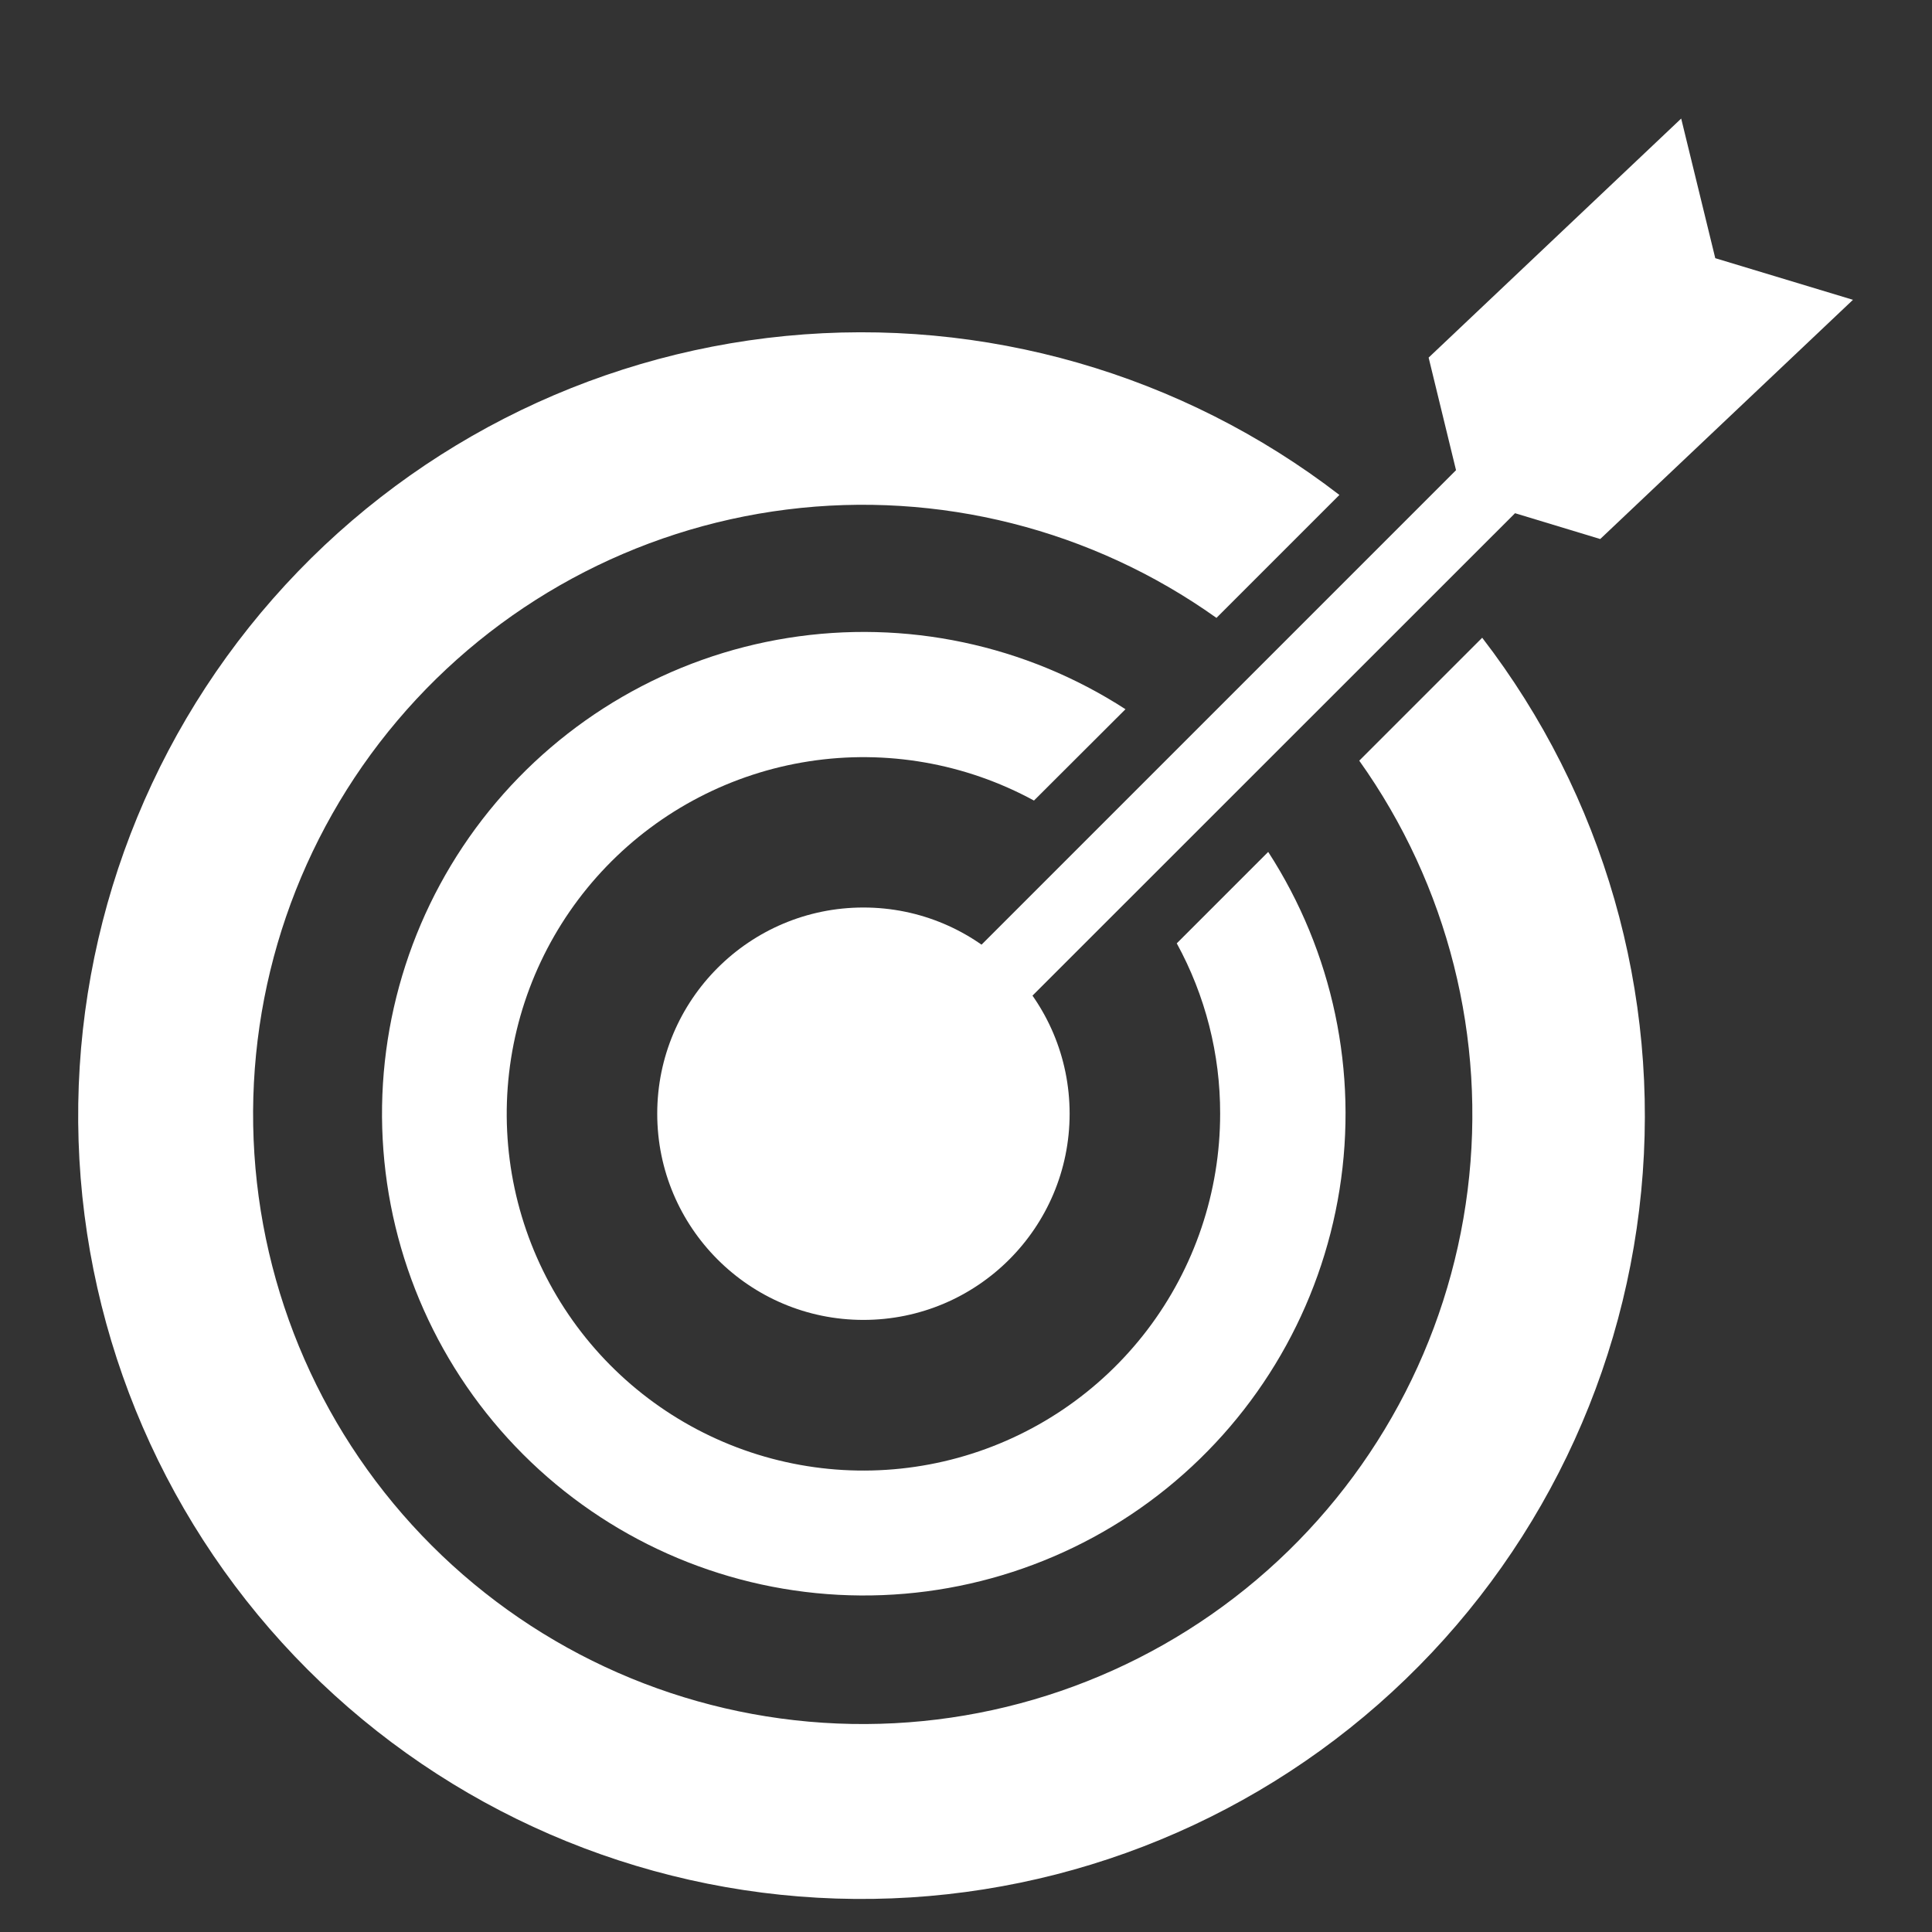
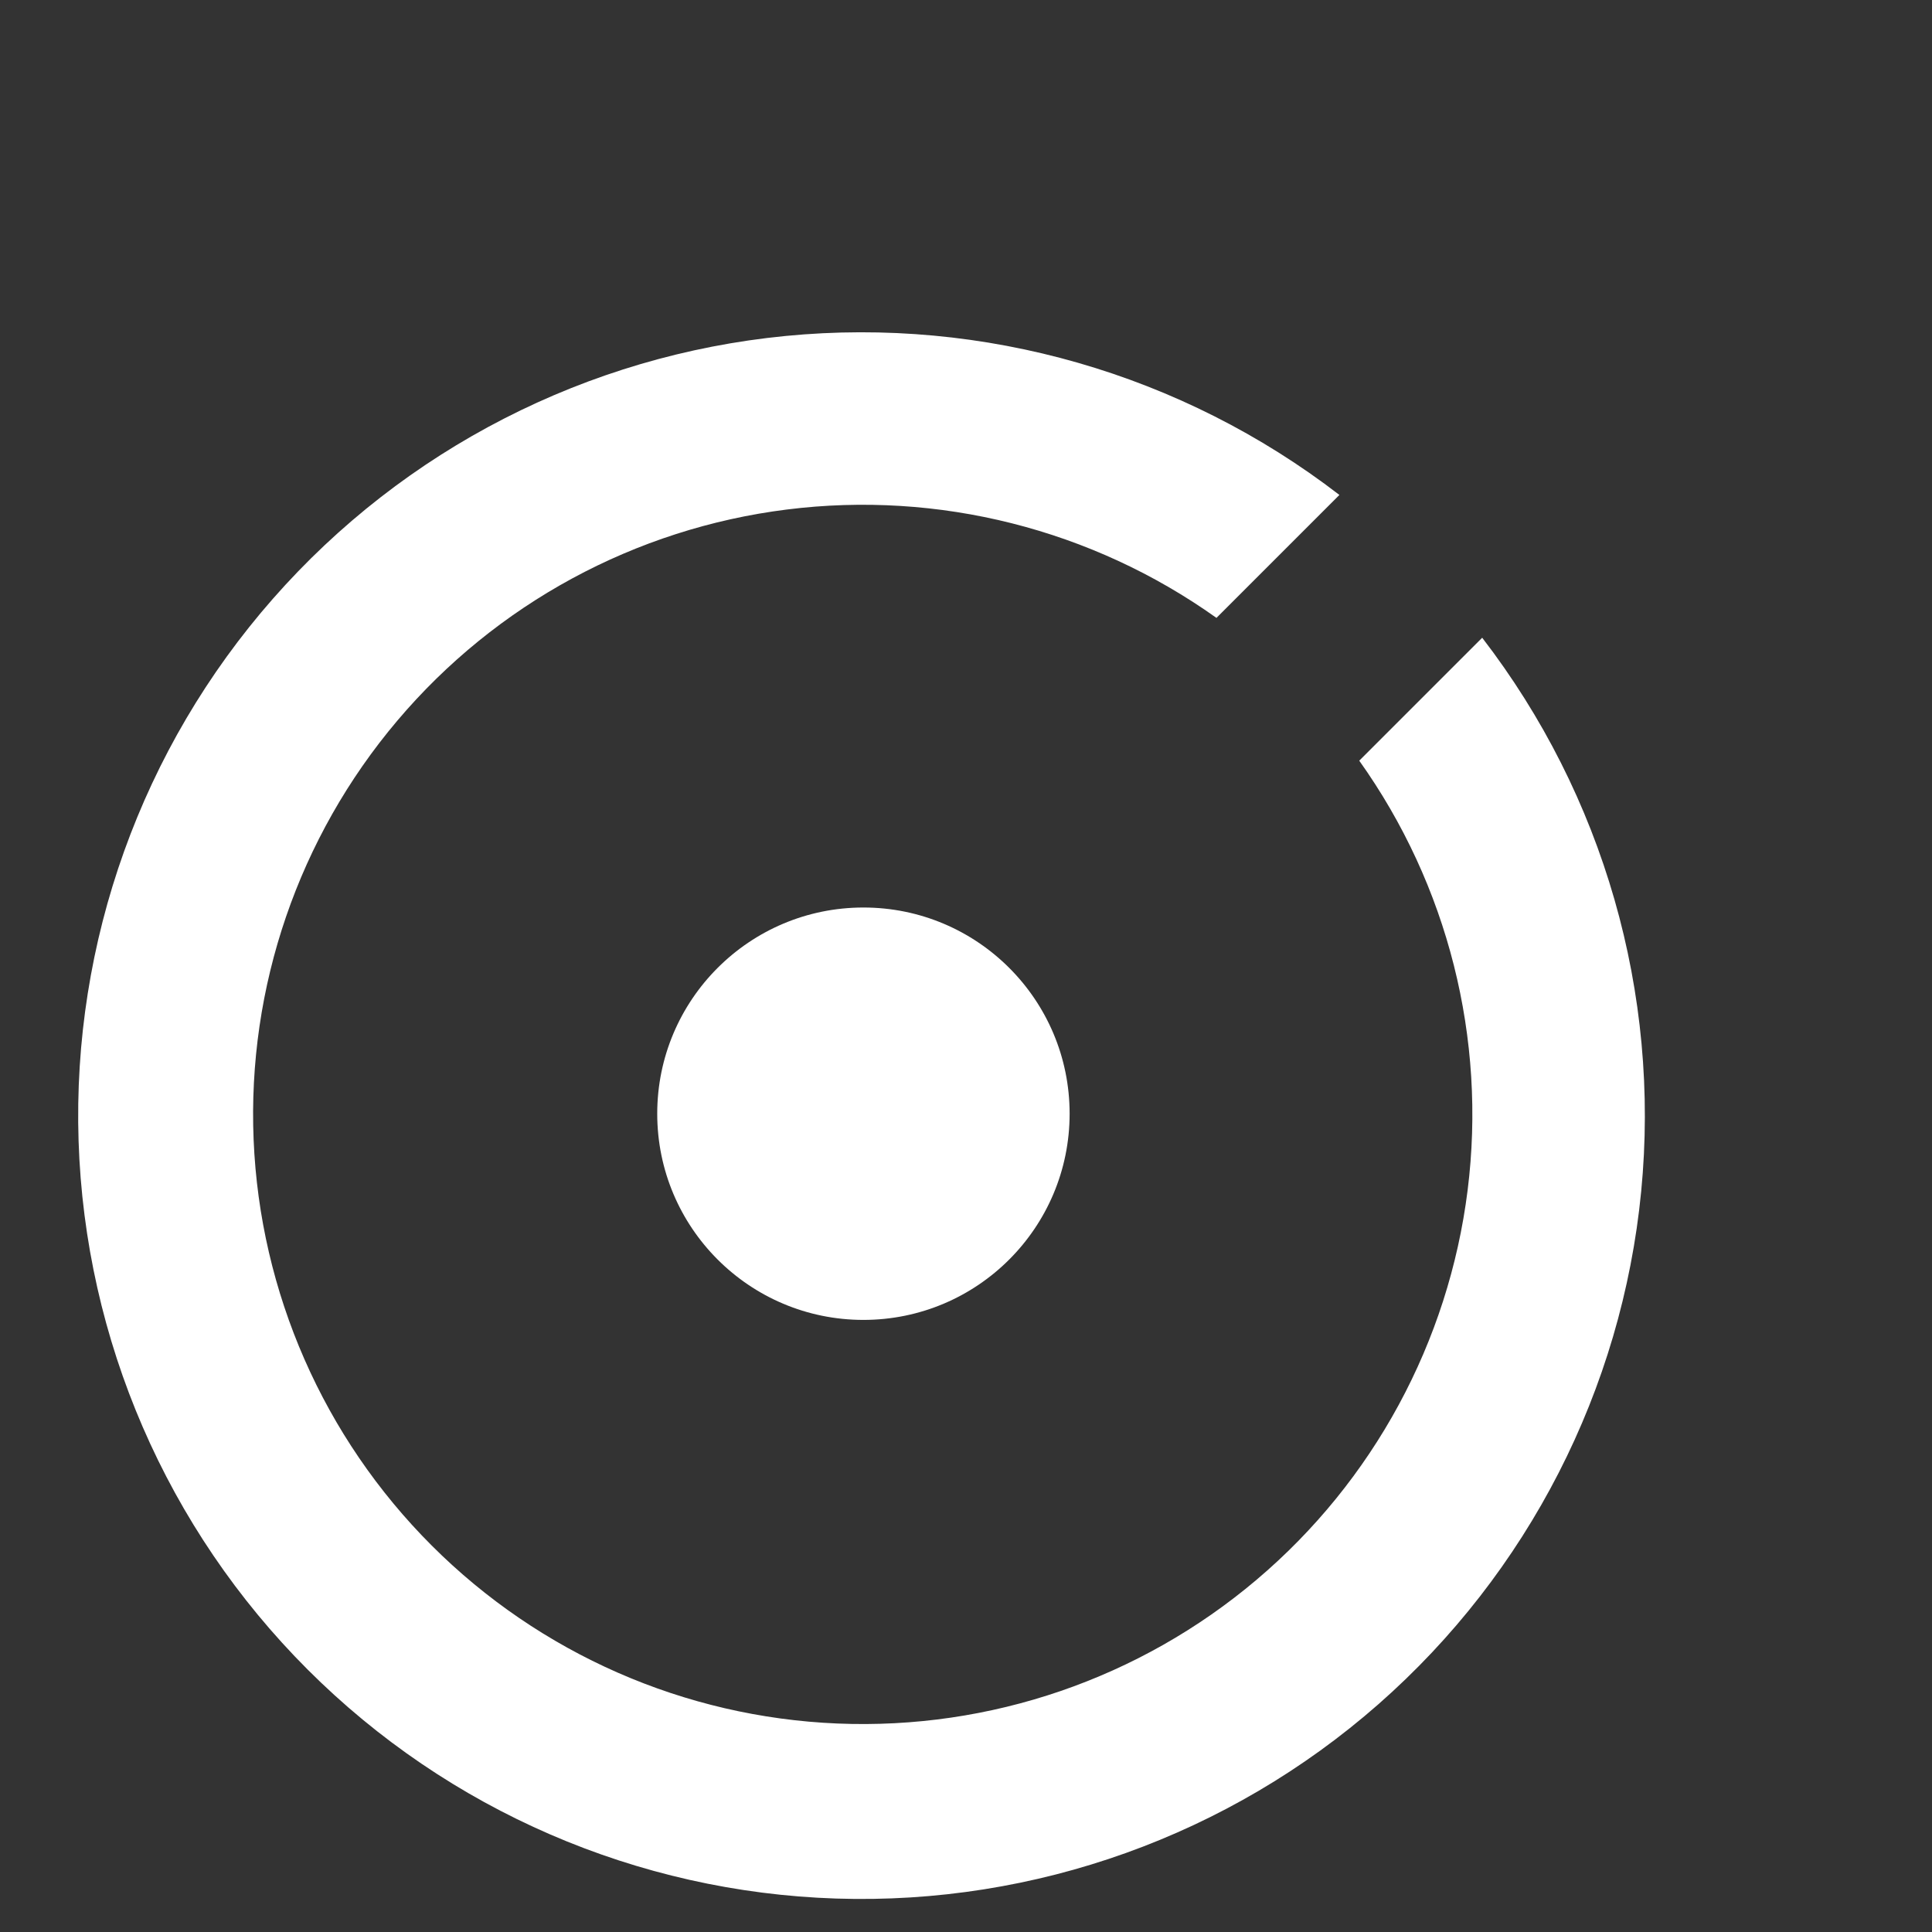
<svg xmlns="http://www.w3.org/2000/svg" width="110" height="110" viewBox="0 0 110 110" fill="none">
  <rect x="0" y="0" width="110" height="110" fill="#333333" stroke="none" />
  <path d="M77.39 43.31C82.442 50.401 84.644 59.131 83.56 67.77C82.477 76.409 78.186 84.325 71.54 89.948C64.893 95.572 56.376 98.492 47.677 98.13C38.978 97.768 30.733 94.15 24.577 87.993C18.42 81.837 14.803 73.592 14.44 64.893C14.078 56.194 16.999 47.677 22.622 41.031C28.245 34.384 36.161 30.093 44.8 29.01C53.439 27.926 62.169 30.128 69.26 35.18L76.26 28.18C67.283 21.268 56.011 18.032 44.734 19.128C33.458 20.225 23.021 25.572 15.543 34.085C8.066 42.597 4.108 53.636 4.474 64.96C4.841 76.284 9.503 87.044 17.514 95.056C25.526 103.067 36.286 107.73 47.61 108.096C58.934 108.462 69.973 104.504 78.486 97.027C86.998 89.549 92.345 79.113 93.442 67.836C94.538 56.559 91.302 45.287 84.39 36.31L77.39 43.31Z" fill="white" />
-   <path d="M72.2 48.51L67 53.71C68.628 56.684 69.478 60.02 69.47 63.41C69.472 67.859 68.013 72.186 65.317 75.726C62.62 79.265 58.836 81.821 54.546 83.001C50.256 84.181 45.697 83.92 41.57 82.257C37.443 80.594 33.976 77.622 31.702 73.797C29.429 69.973 28.474 65.507 28.985 61.087C29.495 56.667 31.443 52.537 34.529 49.332C37.615 46.127 41.669 44.023 46.066 43.346C50.464 42.668 54.962 43.453 58.87 45.58L64.08 40.38C58.392 36.7 51.544 35.255 44.854 36.323C38.165 37.392 32.107 40.898 27.848 46.166C23.589 51.434 21.431 58.092 21.788 64.857C22.146 71.622 24.994 78.016 29.784 82.806C34.574 87.596 40.968 90.445 47.733 90.802C54.498 91.159 61.156 89.001 66.424 84.742C71.692 80.483 75.198 74.425 76.267 67.736C77.335 61.046 75.89 54.198 72.21 48.51H72.2Z" fill="white" />
-   <path d="M49.16 75.15C55.644 75.15 60.9 69.894 60.9 63.41C60.9 56.926 55.644 51.67 49.16 51.67C42.676 51.67 37.42 56.926 37.42 63.41C37.42 69.894 42.676 75.15 49.16 75.15Z" fill="white" />
-   <path d="M105.5 17.07L97.66 14.7L95.72 6.75L81.34 20.36L82.9 26.77L47.71 61.96L50.61 64.86L86.26 29.22L91.11 30.69L105.5 17.07Z" fill="white" />
+   <path d="M49.16 75.15C55.644 75.15 60.9 69.894 60.9 63.41C60.9 56.926 55.644 51.67 49.16 51.67C42.676 51.67 37.42 56.926 37.42 63.41C37.42 69.894 42.676 75.15 49.16 75.15" fill="white" />
</svg>